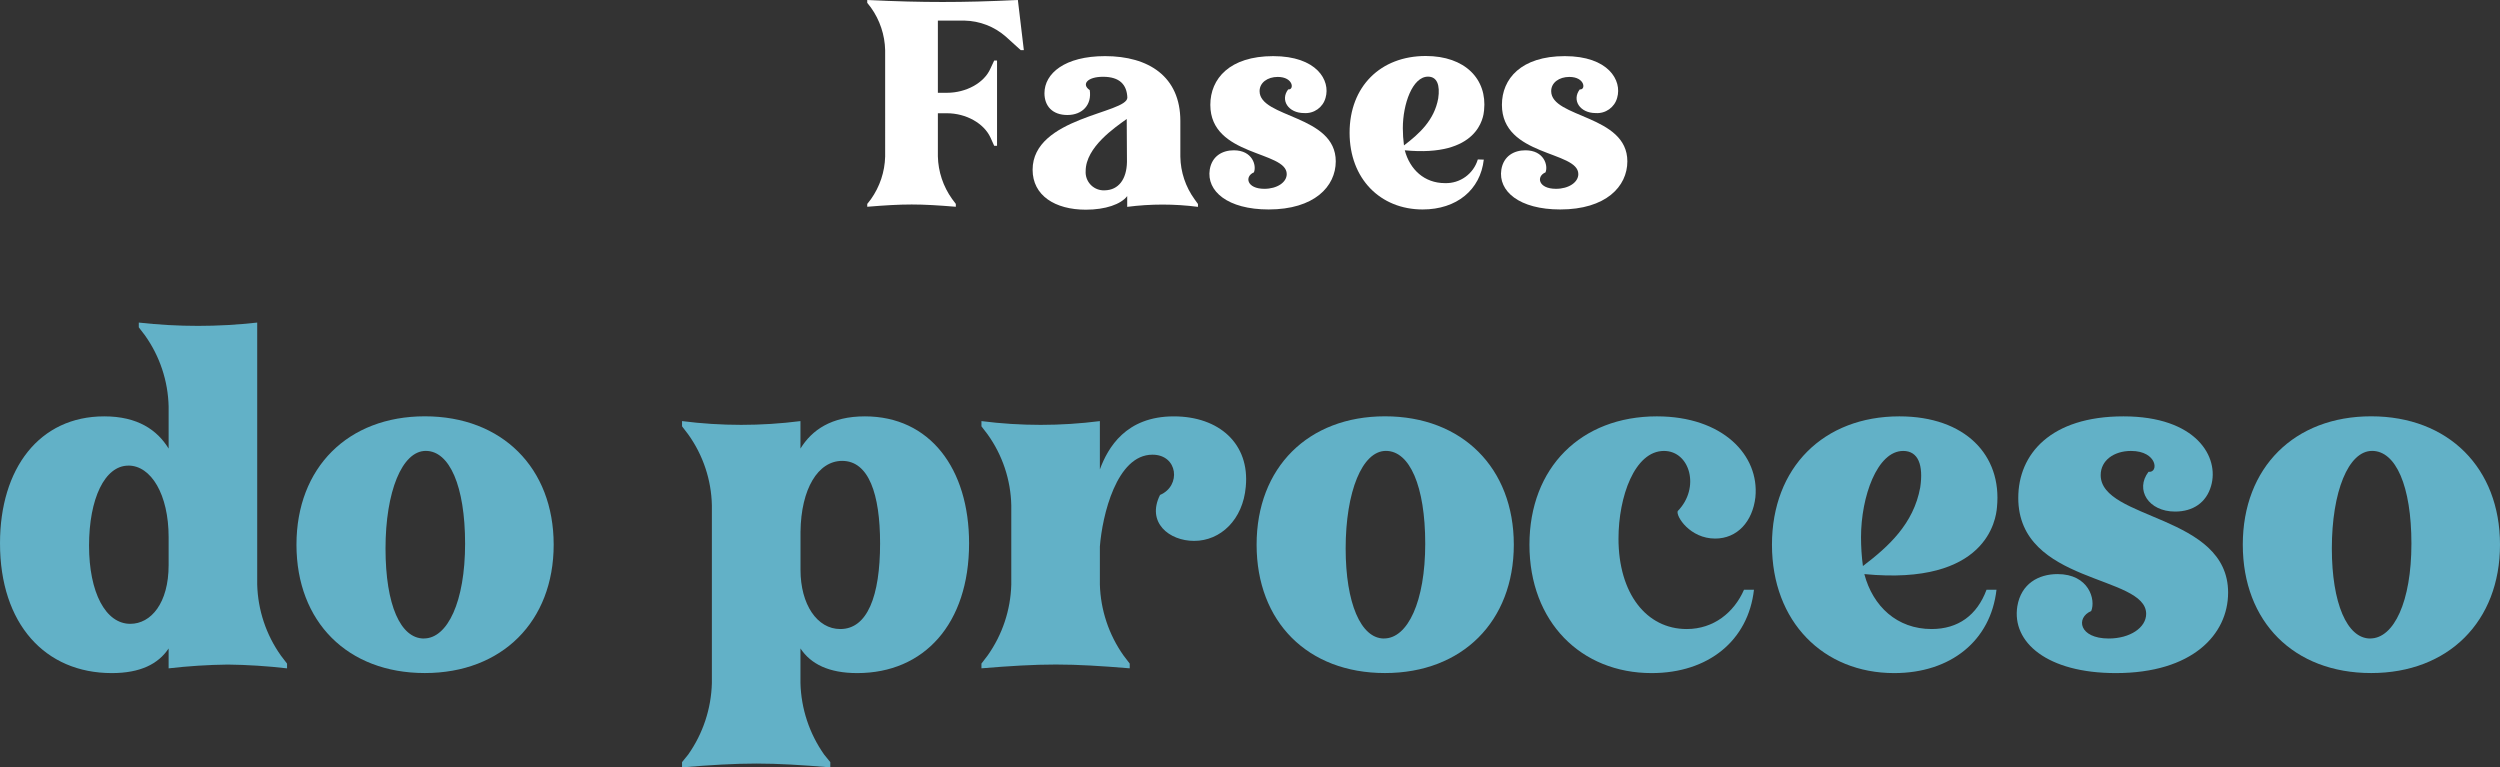
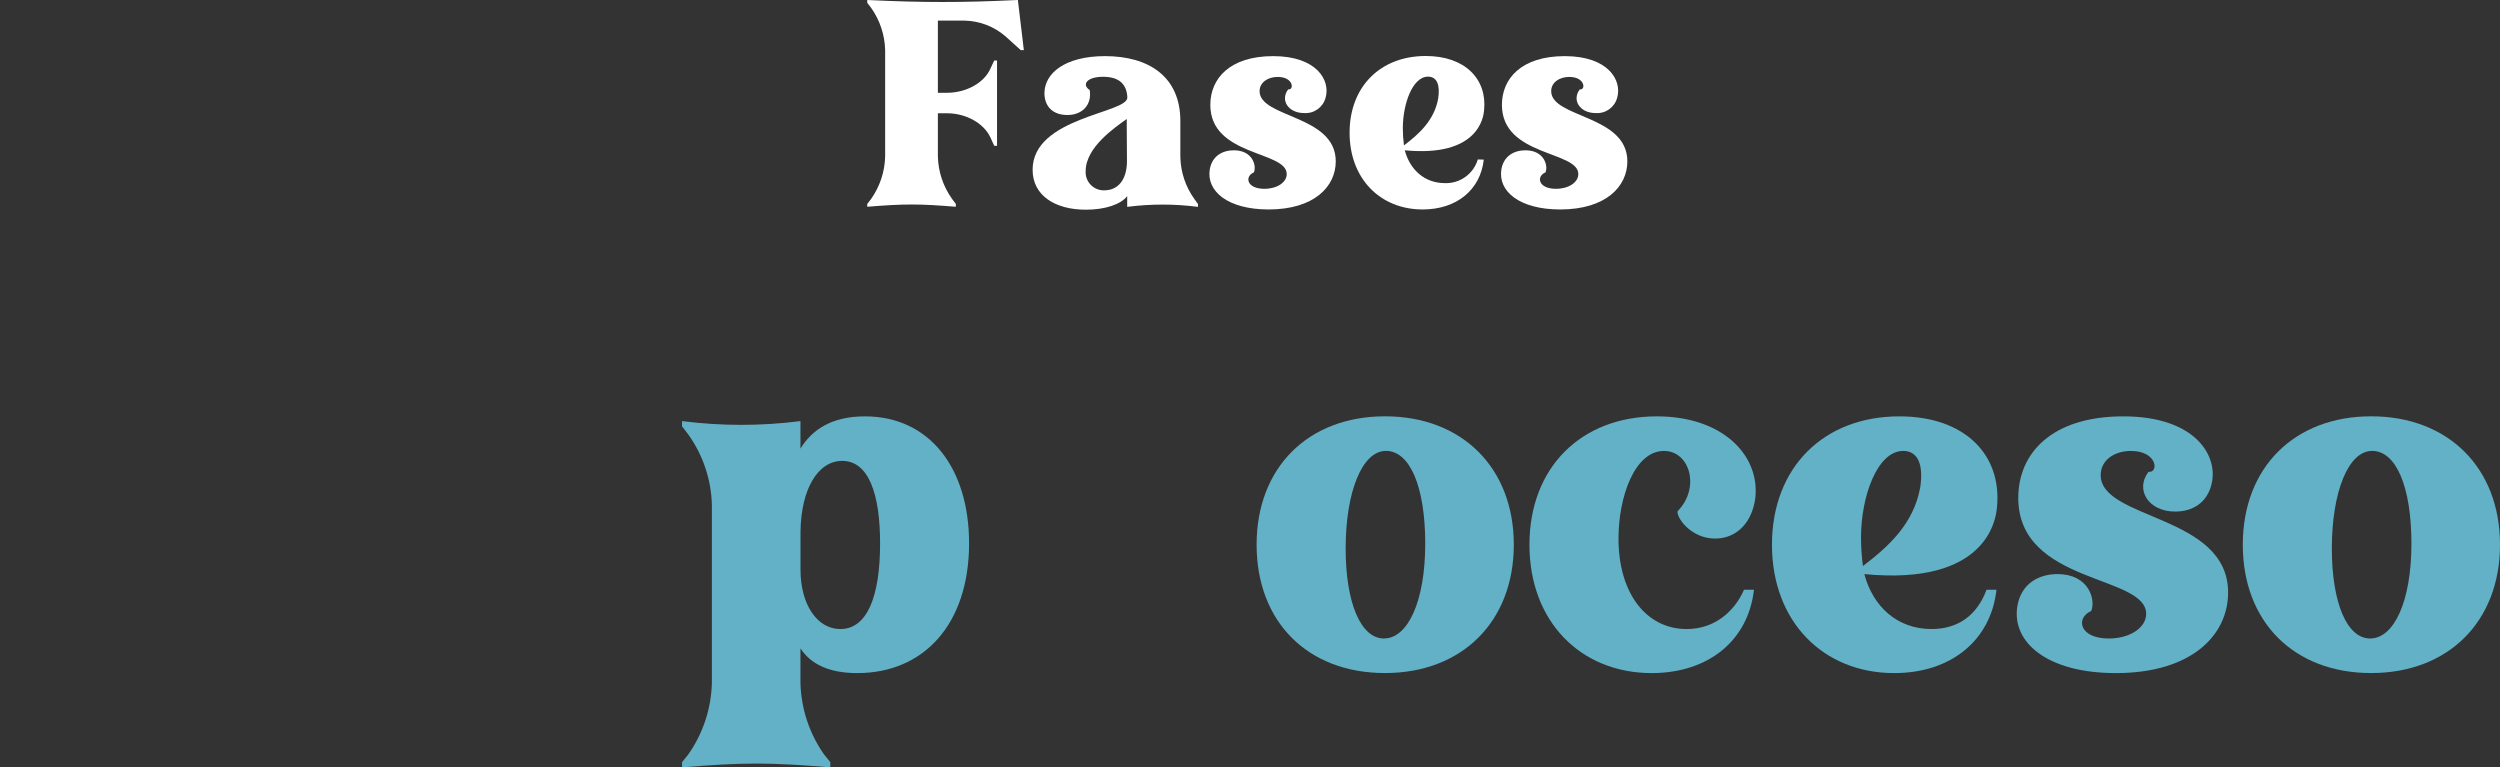
<svg xmlns="http://www.w3.org/2000/svg" id="Capa_2" viewBox="0 0 527.79 162">
  <rect x="0" y="0" width="527.79" height="162" fill="#333333" stroke="none" />
  <defs>
    <style>.cls-1{fill:#fff;}.cls-2{fill:#62b1c7;}</style>
  </defs>
  <g id="Capa_1-2">
    <path class="cls-1" d="m201.79,43.05v.6c-3.65-.3-6.51-.48-9.32-.48s-5.74.18-9.38.48v-.6l.78-1c1.87-2.64,2.92-5.77,3-9V10.6c-.07-3.23-1.12-6.37-3-9l-.78-1v-.6c6.22.3,11.06.42,15.9.42s9.68-.12,15.9-.42l1.26,10.58h-.66l-3.18-2.88c-2.41-2.1-5.48-3.28-8.67-3.35h-5.64v15.24h1.91c4.06,0,7.89-2.09,9.2-5.14l.78-1.67h.6v18h-.6l-.78-1.73c-1.37-3-5.14-5.14-9.2-5.14h-1.91v9.09c.07,3.23,1.12,6.37,3,9l.79,1.05Z" />
    <path class="cls-1" d="m232.87,16.21c-3.35,0-4.6,1.61-2.81,2.81.48,3.11-1.55,5.26-4.72,5.26s-4.84-1.91-4.84-4.6c0-4.18,4.3-7.83,12.79-7.83,9.2,0,15.9,4.3,15.9,13.69v7.53c.05,3.24,1.1,6.38,3,9l.72,1v.6c-4.96-.64-9.98-.64-14.94,0v-2.27c-1.32,1.73-4.6,2.87-8.73,2.87-6.52,0-11.24-3-11.24-8.43,0-11.12,20-11.89,20-15.24-.11-2.71-1.6-4.39-5.13-4.39Zm5,8.91c-2.39,1.73-8.67,5.92-8.67,11-.13,2.11,1.47,3.93,3.59,4.06.16,0,.32,0,.47,0,2.87-.06,4.6-2.33,4.66-6l-.05-9.06Z" />
    <path class="cls-1" d="m255.52,22.13c0-5.5,4.06-10.28,13.27-10.28s12.13,5.14,11.06,8.79c-.54,2.03-2.45,3.38-4.54,3.23-3.35,0-5.08-2.75-3.35-5,1.31.18,1.13-2.63-2.21-2.63-2.15,0-3.83,1.2-3.83,3,0,5.68,16.08,5,16.08,14.82,0,5.32-4.54,10.16-14.17,10.16-8.67,0-13.15-3.88-12.43-8.43.48-2.87,2.69-4.06,5.08-4.06,3.95,0,4.84,3.23,4.24,4.66-2,.84-1.55,3.47,2.21,3.47,2.69,0,4.72-1.37,4.72-3.11.01-4.94-16.13-3.68-16.13-14.62Z" />
    <path class="cls-1" d="m313.25,33.7c-.72,6.4-5.74,10.52-12.91,10.52-8.91,0-15.42-6.46-15.42-16.2s6.51-16.2,16.08-16.2c8.31,0,13,4.9,12.31,11.48-.12,1.49-1.26,9.92-16.74,8.43,1.08,4.06,4.13,6.93,8.49,6.93,3.18.1,6.02-1.95,6.93-5l1.26.04Zm-16.85-3c3.23-2.45,6.4-5.32,7.23-9.92.42-2.81-.24-4.6-2.15-4.6-3.29,0-5.32,5.8-5.32,10.88,0,1.22.08,2.43.24,3.64Z" />
    <path class="cls-1" d="m317.08,22.13c0-5.5,4.06-10.28,13.27-10.28s12.13,5.14,11.06,8.79c-.54,2.03-2.45,3.38-4.54,3.23-3.35,0-5.08-2.75-3.35-5,1.31.18,1.13-2.63-2.21-2.63-2.15,0-3.83,1.2-3.83,3,0,5.68,16.08,5,16.08,14.82,0,5.32-4.54,10.16-14.17,10.16-8.67,0-13.15-3.88-12.43-8.43.48-2.87,2.69-4.06,5.08-4.06,3.95,0,4.84,3.23,4.24,4.66-2,.84-1.55,3.47,2.21,3.47,2.69,0,4.72-1.37,4.72-3.11,0-4.94-16.13-3.68-16.13-14.62Z" />
-     <path class="cls-2" d="m35.6,136.9c-2.2,3.3-6,5.2-12,5.2-14.1,0-23.6-10.4-23.6-27.4,0-15.8,8.3-26.8,22-26.8,7.1,0,11.2,2.9,13.6,6.8v-8.9c-.13-5.39-1.87-10.61-5-15l-1.3-1.7v-1c8.31.93,16.69.93,25,0v55.3c.14,5.38,1.88,10.61,5,15l1.3,1.7v1c-4.15-.48-8.32-.75-12.5-.8-4.18.05-8.35.32-12.5.8v-4.2Zm-8.5-38.6c-5,0-8.3,7-8.3,16.9s3.5,16.5,8.7,16.5c4.4,0,8.1-4.4,8.1-12.4v-5.9c0-9.01-3.7-15.11-8.5-15.11h0Z" />
-     <path class="cls-2" d="m89.69,87.89c16.3,0,27.2,10.9,27.2,27.1s-10.9,27.1-27.2,27.1-27.1-10.8-27.1-27.1,10.9-27.1,27.1-27.1Zm-.2,46.9c5,0,8.7-7.8,8.7-20s-3.3-19.6-8.3-19.6-8.5,8.6-8.5,20.6,3.2,19.01,8.1,19.01h0Z" />
    <path class="cls-2" d="m175.29,160.9v1.1c-6.1-.5-10.9-.8-15.6-.8s-9.6.3-15.7.8v-1.1l1.3-1.6c3.12-4.43,4.86-9.68,5-15.1v-37.5c-.11-5.39-1.86-10.62-5-15l-1.3-1.7v-1.1c8.3,1.06,16.7,1.06,25,0v5.8c2.4-3.9,6.5-6.8,13.6-6.8,13.7,0,22,11,22,26.8,0,17-9.5,27.4-23.6,27.4-6,0-9.8-1.9-12-5.2v7.3c.14,5.42,1.88,10.67,5,15.1l1.3,1.6Zm-6.29-40.6c0,7.3,3.5,12.5,8.4,12.5,5.7,0,8.4-6.9,8.4-18.1,0-10.4-2.4-17.4-8-17.4-5.1,0-8.7,5.9-8.8,15v8Z" />
-     <path class="cls-2" d="m263,102.79c-.6,6.9-5.3,11.4-10.9,11.4-5.3,0-10.1-3.9-7.2-9.7,4.5-1.9,3.8-8.5-1.6-8.5-7.6,0-10.6,12.9-11.1,19.4v8c.15,5.38,1.89,10.61,5,15l1.3,1.7v1c-6.1-.5-10.9-.8-15.6-.8s-9.6.3-15.7.8v-1l1.3-1.7c3.12-4.39,4.86-9.62,5-15v-16.69c-.11-5.39-1.86-10.62-5-15l-1.3-1.7v-1.1c8.3,1.06,16.7,1.06,25,0v10.2c1.7-4.6,5.5-11.2,15.6-11.2,9.59,0,16.09,5.8,15.2,14.89Z" />
    <path class="cls-2" d="m292.39,87.89c16.3,0,27.2,10.9,27.2,27.1s-10.9,27.1-27.2,27.1-27.1-10.8-27.1-27.1,10.9-27.1,27.1-27.1Zm-.2,46.9c5,0,8.7-7.8,8.7-20s-3.3-19.6-8.3-19.6-8.5,8.6-8.5,20.6c0,11.51,3.2,19.01,8.1,19.01h0Z" />
    <path class="cls-2" d="m370.29,124.5c-1.2,10.7-9.6,17.6-21.6,17.6-14.9,0-25.8-10.8-25.8-27.1s10.9-27.1,26.9-27.1c13.9,0,21.7,8.2,20.8,17.1-.6,5.1-3.8,8.7-8.5,8.7-5.3,0-8.3-4.7-7.9-5.8,4.8-4.9,2.6-12.7-2.9-12.7-6.2,0-9.6,9.7-9.6,18.5,0,11.6,5.9,19.1,14.4,19.1,5.7,0,10-3.5,12.1-8.3h2.1Z" />
    <path class="cls-2" d="m421.49,124.5c-1.2,10.7-9.6,17.6-21.6,17.6-14.9,0-25.8-10.8-25.8-27.1s10.9-27.1,26.9-27.1c13.9,0,21.7,8.2,20.6,19.2-.2,2.5-2.1,16.6-28,14.1,1.8,6.8,6.9,11.6,14.2,11.6,5.6,0,9.6-2.9,11.6-8.3h2.1Zm-28.2-5c5.4-4.1,10.7-8.9,12.1-16.6.7-4.7-.4-7.7-3.6-7.7-5.5,0-8.9,9.7-8.9,18.2,0,2.04.13,4.08.4,6.1Z" />
    <path class="cls-2" d="m426.09,105.1c0-9.2,6.8-17.2,22.2-17.2s20.3,8.6,18.5,14.7c-1,3.5-3.8,5.4-7.6,5.4-5.6,0-8.5-4.6-5.6-8.4,2.2.3,1.9-4.4-3.7-4.4-3.6,0-6.4,2-6.4,5.1,0,9.5,26.9,8.3,26.9,24.8,0,8.9-7.6,17-23.7,17-14.5,0-22-6.5-20.8-14.1.8-4.8,4.5-6.8,8.5-6.8,6.6,0,8.1,5.4,7.1,7.8-3.3,1.4-2.6,5.8,3.7,5.8,4.5,0,7.9-2.3,7.9-5.2,0-8.3-27-6.2-27-24.5Z" />
    <path class="cls-2" d="m500.59,87.89c16.3,0,27.2,10.9,27.2,27.1s-10.9,27.1-27.2,27.1-27.1-10.8-27.1-27.1,10.9-27.1,27.1-27.1Zm-.2,46.9c5,0,8.7-7.8,8.7-20s-3.3-19.6-8.3-19.6-8.5,8.6-8.5,20.6c0,11.51,3.2,19.01,8.1,19.01h0Z" />
  </g>
</svg>